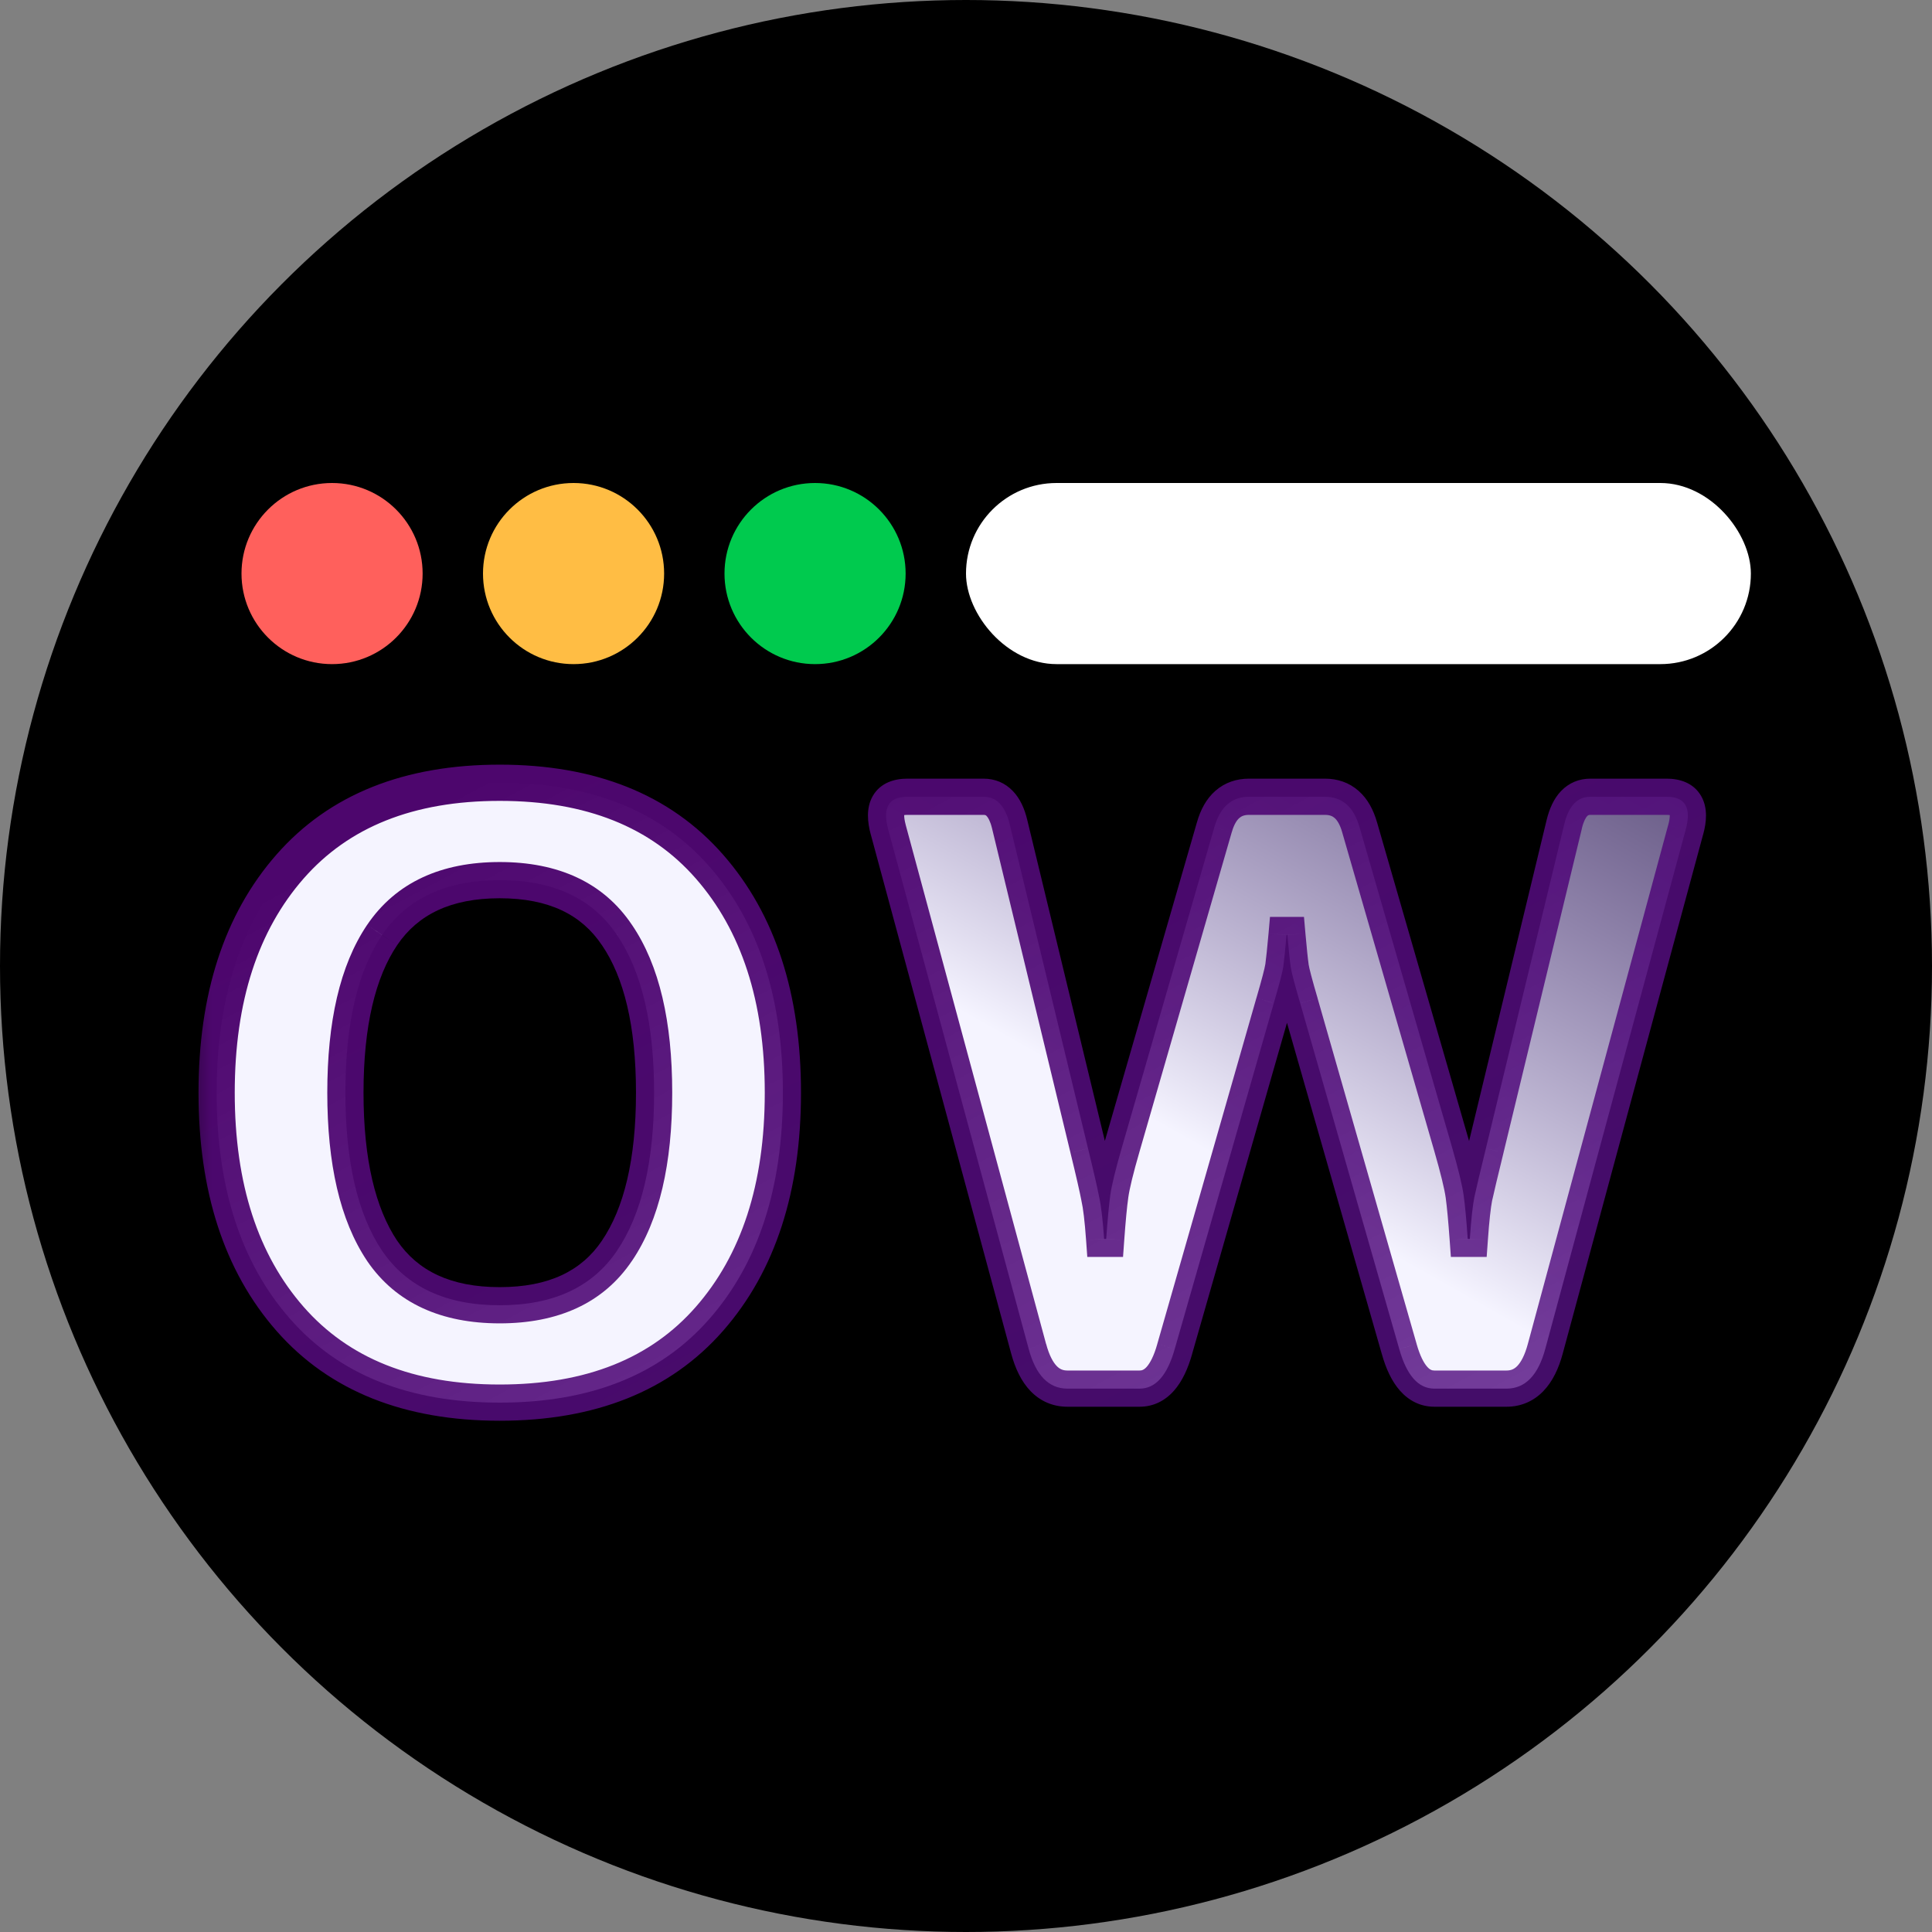
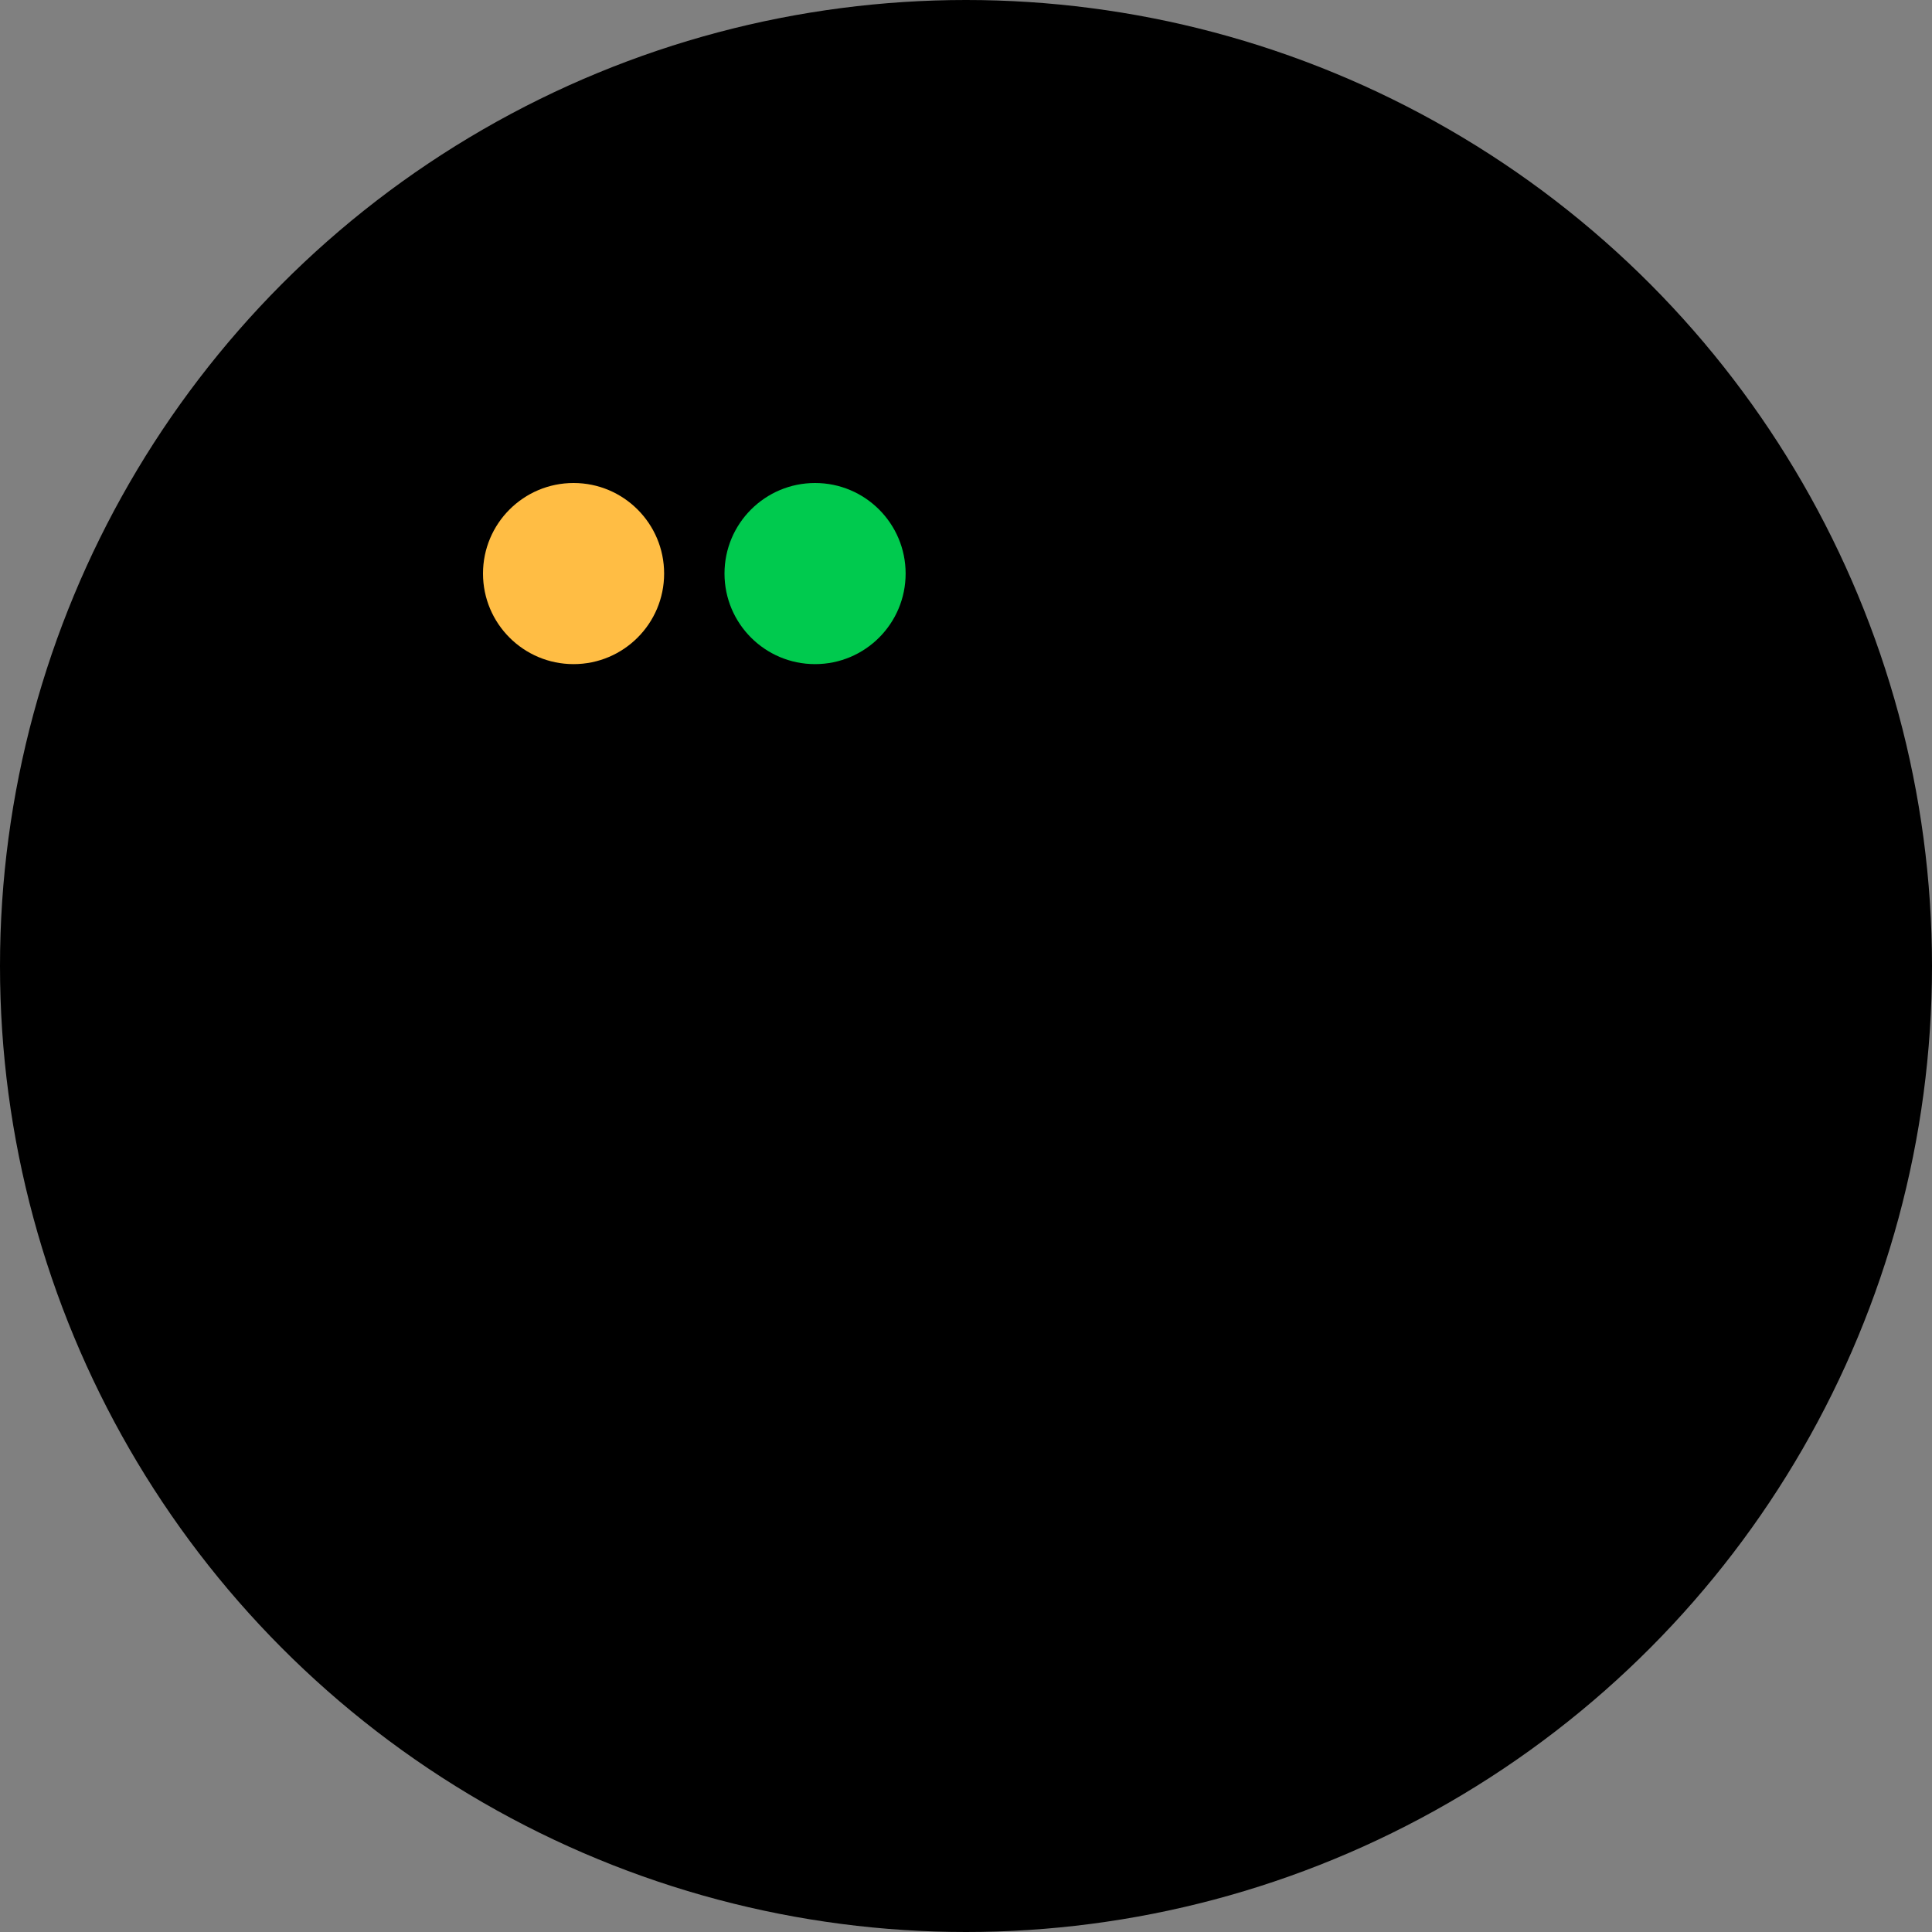
<svg xmlns="http://www.w3.org/2000/svg" width="32" height="32" viewBox="0 0 32 32" fill="none">
  <rect x="0" y="0" width="32" height="32" fill="#808080" stroke="none" />
  <circle cx="16" cy="16" r="16" fill="black" />
  <mask id="path-2-outside-1_11303_8791" maskUnits="userSpaceOnUse" x="3" y="12" width="26" height="12" fill="black">
    <rect fill="white" x="3" y="12" width="26" height="12" />
    <path d="M3.588 18.099C3.588 16.526 3.993 15.278 4.805 14.352C5.616 13.427 6.773 12.965 8.277 12.965C9.781 12.965 10.939 13.427 11.75 14.352C12.561 15.278 12.967 16.526 12.967 18.099C12.967 19.671 12.561 20.92 11.75 21.845C10.939 22.77 9.781 23.232 8.277 23.232C6.773 23.232 5.616 22.77 4.805 21.845C3.993 20.92 3.588 19.671 3.588 18.099ZM5.721 18.099C5.721 19.238 5.923 20.111 6.329 20.717C6.739 21.318 7.389 21.619 8.277 21.619C9.166 21.619 9.813 21.318 10.219 20.717C10.629 20.111 10.834 19.238 10.834 18.099C10.834 16.959 10.629 16.089 10.219 15.487C9.813 14.881 9.166 14.578 8.277 14.578C7.389 14.578 6.739 14.881 6.329 15.487C5.923 16.089 5.721 16.959 5.721 18.099ZM14.713 13.744C14.612 13.38 14.717 13.197 15.027 13.197H16.292C16.506 13.197 16.649 13.348 16.723 13.648L18.021 19.021C18.117 19.413 18.178 19.682 18.206 19.828C18.238 19.969 18.265 20.2 18.288 20.519H18.322C18.345 20.2 18.368 19.958 18.39 19.794C18.413 19.63 18.479 19.359 18.589 18.98L20.113 13.703C20.209 13.366 20.4 13.197 20.687 13.197H21.945C22.232 13.197 22.424 13.366 22.519 13.703L24.044 18.98C24.153 19.359 24.219 19.63 24.242 19.794C24.265 19.958 24.288 20.2 24.31 20.519H24.345C24.367 20.2 24.392 19.969 24.42 19.828C24.452 19.682 24.515 19.413 24.611 19.021L25.91 13.648C25.983 13.348 26.126 13.197 26.341 13.197H27.605C27.915 13.197 28.02 13.38 27.92 13.744L25.596 22.337C25.477 22.779 25.263 23 24.953 23H23.757C23.492 23 23.299 22.781 23.176 22.344L21.535 16.615C21.444 16.305 21.391 16.105 21.378 16.014C21.364 15.918 21.346 15.742 21.323 15.487H21.309C21.287 15.742 21.268 15.918 21.255 16.014C21.241 16.105 21.189 16.305 21.098 16.615L19.457 22.344C19.334 22.781 19.14 23 18.876 23H17.68C17.37 23 17.155 22.779 17.037 22.337L14.713 13.744Z" />
  </mask>
-   <path d="M3.588 18.099C3.588 16.526 3.993 15.278 4.805 14.352C5.616 13.427 6.773 12.965 8.277 12.965C9.781 12.965 10.939 13.427 11.75 14.352C12.561 15.278 12.967 16.526 12.967 18.099C12.967 19.671 12.561 20.92 11.75 21.845C10.939 22.77 9.781 23.232 8.277 23.232C6.773 23.232 5.616 22.77 4.805 21.845C3.993 20.92 3.588 19.671 3.588 18.099ZM5.721 18.099C5.721 19.238 5.923 20.111 6.329 20.717C6.739 21.318 7.389 21.619 8.277 21.619C9.166 21.619 9.813 21.318 10.219 20.717C10.629 20.111 10.834 19.238 10.834 18.099C10.834 16.959 10.629 16.089 10.219 15.487C9.813 14.881 9.166 14.578 8.277 14.578C7.389 14.578 6.739 14.881 6.329 15.487C5.923 16.089 5.721 16.959 5.721 18.099ZM14.713 13.744C14.612 13.38 14.717 13.197 15.027 13.197H16.292C16.506 13.197 16.649 13.348 16.723 13.648L18.021 19.021C18.117 19.413 18.178 19.682 18.206 19.828C18.238 19.969 18.265 20.2 18.288 20.519H18.322C18.345 20.2 18.368 19.958 18.39 19.794C18.413 19.63 18.479 19.359 18.589 18.98L20.113 13.703C20.209 13.366 20.4 13.197 20.687 13.197H21.945C22.232 13.197 22.424 13.366 22.519 13.703L24.044 18.98C24.153 19.359 24.219 19.63 24.242 19.794C24.265 19.958 24.288 20.2 24.31 20.519H24.345C24.367 20.2 24.392 19.969 24.42 19.828C24.452 19.682 24.515 19.413 24.611 19.021L25.91 13.648C25.983 13.348 26.126 13.197 26.341 13.197H27.605C27.915 13.197 28.02 13.38 27.92 13.744L25.596 22.337C25.477 22.779 25.263 23 24.953 23H23.757C23.492 23 23.299 22.781 23.176 22.344L21.535 16.615C21.444 16.305 21.391 16.105 21.378 16.014C21.364 15.918 21.346 15.742 21.323 15.487H21.309C21.287 15.742 21.268 15.918 21.255 16.014C21.241 16.105 21.189 16.305 21.098 16.615L19.457 22.344C19.334 22.781 19.14 23 18.876 23H17.68C17.37 23 17.155 22.779 17.037 22.337L14.713 13.744Z" fill="url(#paint0_linear_11303_8791)" />
-   <path d="M4.805 14.352L4.579 14.155L4.805 14.352ZM11.75 14.352L11.524 14.55L11.75 14.352ZM11.75 21.845L11.524 21.647L11.75 21.845ZM6.329 20.717L6.08 20.884L6.081 20.886L6.329 20.717ZM10.219 20.717L9.97 20.549L9.97 20.549L10.219 20.717ZM10.219 15.487L9.969 15.654L9.971 15.656L10.219 15.487ZM6.329 15.487L6.081 15.319L6.08 15.32L6.329 15.487ZM3.888 18.099C3.888 16.578 4.279 15.407 5.03 14.55L4.579 14.155C3.708 15.148 3.288 16.474 3.288 18.099H3.888ZM5.03 14.55C5.772 13.704 6.839 13.265 8.277 13.265V12.665C6.708 12.665 5.46 13.15 4.579 14.155L5.03 14.55ZM8.277 13.265C9.716 13.265 10.783 13.704 11.524 14.55L11.976 14.155C11.095 13.15 9.847 12.665 8.277 12.665V13.265ZM11.524 14.55C12.275 15.407 12.667 16.578 12.667 18.099H13.267C13.267 16.474 12.847 15.148 11.976 14.155L11.524 14.55ZM12.667 18.099C12.667 19.619 12.275 20.79 11.524 21.647L11.976 22.043C12.847 21.049 13.267 19.723 13.267 18.099H12.667ZM11.524 21.647C10.783 22.493 9.716 22.932 8.277 22.932V23.532C9.847 23.532 11.095 23.047 11.976 22.043L11.524 21.647ZM8.277 22.932C6.839 22.932 5.772 22.493 5.03 21.647L4.579 22.043C5.46 23.047 6.708 23.532 8.277 23.532V22.932ZM5.03 21.647C4.279 20.79 3.888 19.619 3.888 18.099H3.288C3.288 19.723 3.708 21.049 4.579 22.043L5.03 21.647ZM5.421 18.099C5.421 19.267 5.627 20.208 6.08 20.884L6.578 20.55C6.22 20.014 6.021 19.209 6.021 18.099H5.421ZM6.081 20.886C6.56 21.588 7.314 21.919 8.277 21.919V21.319C7.463 21.319 6.919 21.049 6.577 20.548L6.081 20.886ZM8.277 21.919C9.24 21.919 9.993 21.588 10.467 20.884L9.97 20.549C9.633 21.049 9.092 21.319 8.277 21.319V21.919ZM10.467 20.885C10.925 20.209 11.134 19.267 11.134 18.099H10.534C10.534 19.209 10.333 20.013 9.97 20.549L10.467 20.885ZM11.134 18.099C11.134 16.93 10.925 15.991 10.467 15.318L9.971 15.656C10.333 16.187 10.534 16.988 10.534 18.099H11.134ZM10.468 15.32C9.994 14.612 9.241 14.278 8.277 14.278V14.878C9.091 14.878 9.632 15.15 9.969 15.654L10.468 15.32ZM8.277 14.278C7.313 14.278 6.559 14.612 6.081 15.319L6.578 15.655C6.92 15.15 7.464 14.878 8.277 14.878V14.278ZM6.08 15.32C5.627 15.992 5.421 16.931 5.421 18.099H6.021C6.021 16.988 6.22 16.186 6.578 15.655L6.08 15.32ZM14.713 13.744L15.002 13.666L15.002 13.665L14.713 13.744ZM16.723 13.648L17.014 13.578L17.014 13.578L16.723 13.648ZM18.021 19.021L17.73 19.092L17.73 19.093L18.021 19.021ZM18.206 19.828L17.911 19.883L17.913 19.894L18.206 19.828ZM18.288 20.519L17.989 20.54L18.009 20.819H18.288V20.519ZM18.322 20.519V20.819H18.601L18.621 20.54L18.322 20.519ZM18.589 18.98L18.877 19.064L18.877 19.064L18.589 18.98ZM20.113 13.703L20.401 13.786L20.402 13.785L20.113 13.703ZM22.519 13.703L22.231 13.785L22.231 13.786L22.519 13.703ZM24.044 18.98L23.756 19.064L23.756 19.064L24.044 18.98ZM24.31 20.519L24.011 20.54L24.031 20.819H24.31V20.519ZM24.345 20.519V20.819H24.624L24.644 20.54L24.345 20.519ZM24.42 19.828L24.127 19.764L24.125 19.771L24.42 19.828ZM24.611 19.021L24.903 19.093L24.903 19.092L24.611 19.021ZM25.91 13.648L25.618 13.578L25.618 13.578L25.91 13.648ZM27.92 13.744L27.631 13.665L27.63 13.666L27.92 13.744ZM25.596 22.337L25.306 22.259L25.306 22.259L25.596 22.337ZM23.176 22.344L23.464 22.262L23.464 22.261L23.176 22.344ZM21.535 16.615L21.823 16.533L21.823 16.531L21.535 16.615ZM21.378 16.014L21.081 16.056L21.081 16.058L21.378 16.014ZM21.323 15.487L21.622 15.461L21.598 15.187H21.323V15.487ZM21.309 15.487V15.187H21.035L21.011 15.461L21.309 15.487ZM21.255 16.014L21.551 16.058L21.552 16.056L21.255 16.014ZM21.098 16.615L20.81 16.531L20.809 16.533L21.098 16.615ZM19.457 22.344L19.168 22.261L19.168 22.262L19.457 22.344ZM17.037 22.337L17.327 22.259L17.326 22.259L17.037 22.337ZM15.002 13.665C14.982 13.591 14.976 13.54 14.976 13.507C14.976 13.476 14.982 13.473 14.976 13.483C14.973 13.489 14.968 13.495 14.963 13.5C14.957 13.505 14.953 13.506 14.954 13.506C14.956 13.505 14.977 13.497 15.027 13.497V12.897C14.821 12.897 14.585 12.96 14.456 13.184C14.342 13.383 14.368 13.621 14.423 13.824L15.002 13.665ZM15.027 13.497H16.292V12.897H15.027V13.497ZM16.292 13.497C16.32 13.497 16.33 13.503 16.343 13.517C16.365 13.54 16.401 13.597 16.431 13.719L17.014 13.578C16.971 13.399 16.899 13.23 16.777 13.103C16.647 12.966 16.478 12.897 16.292 12.897V13.497ZM16.431 13.719L17.73 19.092L18.313 18.951L17.014 13.578L16.431 13.719ZM17.73 19.093C17.826 19.485 17.885 19.747 17.911 19.883L18.501 19.773C18.472 19.618 18.408 19.341 18.313 18.95L17.73 19.093ZM17.913 19.894C17.94 20.012 17.966 20.222 17.989 20.54L18.587 20.497C18.564 20.177 18.536 19.927 18.498 19.762L17.913 19.894ZM18.288 20.819H18.322V20.219H18.288V20.819ZM18.621 20.54C18.644 20.223 18.666 19.989 18.688 19.835L18.093 19.753C18.069 19.927 18.046 20.176 18.023 20.497L18.621 20.54ZM18.688 19.835C18.707 19.695 18.767 19.442 18.877 19.064L18.3 18.897C18.191 19.276 18.119 19.565 18.093 19.753L18.688 19.835ZM18.877 19.064L20.401 13.786L19.825 13.62L18.3 18.897L18.877 19.064ZM20.402 13.785C20.439 13.652 20.488 13.583 20.527 13.549C20.561 13.519 20.607 13.497 20.687 13.497V12.897C20.481 12.897 20.288 12.96 20.13 13.099C19.978 13.233 19.882 13.417 19.825 13.621L20.402 13.785ZM20.687 13.497H21.945V12.897H20.687V13.497ZM21.945 13.497C22.026 13.497 22.072 13.519 22.106 13.549C22.145 13.583 22.193 13.652 22.231 13.785L22.808 13.621C22.75 13.417 22.655 13.233 22.502 13.099C22.345 12.96 22.152 12.897 21.945 12.897V13.497ZM22.231 13.786L23.756 19.064L24.332 18.897L22.808 13.62L22.231 13.786ZM23.756 19.064C23.865 19.442 23.925 19.695 23.945 19.835L24.539 19.753C24.513 19.565 24.441 19.276 24.332 18.897L23.756 19.064ZM23.945 19.835C23.966 19.989 23.988 20.223 24.011 20.54L24.61 20.497C24.587 20.176 24.563 19.927 24.539 19.753L23.945 19.835ZM24.31 20.819H24.345V20.219H24.31V20.819ZM24.644 20.54C24.666 20.222 24.691 20.007 24.714 19.885L24.125 19.771C24.094 19.931 24.068 20.177 24.045 20.497L24.644 20.54ZM24.713 19.892C24.744 19.75 24.807 19.485 24.903 19.093L24.32 18.95C24.224 19.342 24.159 19.614 24.127 19.764L24.713 19.892ZM24.903 19.092L26.202 13.719L25.618 13.578L24.32 18.951L24.903 19.092ZM26.201 13.719C26.231 13.597 26.267 13.54 26.289 13.517C26.303 13.503 26.313 13.497 26.341 13.497V12.897C26.154 12.897 25.986 12.966 25.855 13.103C25.734 13.23 25.662 13.399 25.618 13.578L26.201 13.719ZM26.341 13.497H27.605V12.897H26.341V13.497ZM27.605 13.497C27.656 13.497 27.676 13.505 27.678 13.506C27.679 13.506 27.675 13.505 27.67 13.5C27.664 13.495 27.659 13.489 27.656 13.483C27.65 13.473 27.656 13.476 27.657 13.507C27.657 13.54 27.651 13.591 27.631 13.665L28.209 13.824C28.265 13.621 28.291 13.383 28.176 13.184C28.047 12.96 27.812 12.897 27.605 12.897V13.497ZM27.63 13.666L25.306 22.259L25.885 22.415L28.209 13.822L27.63 13.666ZM25.306 22.259C25.254 22.453 25.189 22.565 25.131 22.625C25.08 22.677 25.027 22.7 24.953 22.7V23.3C25.188 23.3 25.397 23.212 25.561 23.043C25.717 22.882 25.819 22.663 25.885 22.415L25.306 22.259ZM24.953 22.7H23.757V23.3H24.953V22.7ZM23.757 22.7C23.72 22.7 23.684 22.69 23.638 22.637C23.583 22.575 23.52 22.459 23.464 22.262L22.887 22.425C22.954 22.666 23.05 22.878 23.189 23.035C23.336 23.201 23.529 23.3 23.757 23.3V22.7ZM23.464 22.261L21.823 16.533L21.247 16.698L22.887 22.426L23.464 22.261ZM21.823 16.531C21.73 16.215 21.684 16.036 21.674 15.969L21.081 16.058C21.098 16.174 21.158 16.396 21.247 16.7L21.823 16.531ZM21.675 15.971C21.662 15.884 21.645 15.716 21.622 15.461L21.024 15.514C21.047 15.769 21.066 15.951 21.081 16.056L21.675 15.971ZM21.323 15.187H21.309V15.787H21.323V15.187ZM21.011 15.461C20.988 15.716 20.97 15.884 20.958 15.971L21.552 16.056C21.567 15.951 21.585 15.769 21.608 15.514L21.011 15.461ZM20.958 15.969C20.948 16.036 20.902 16.215 20.81 16.531L21.385 16.7C21.475 16.396 21.534 16.174 21.551 16.058L20.958 15.969ZM20.809 16.533L19.168 22.261L19.745 22.426L21.386 16.698L20.809 16.533ZM19.168 22.262C19.113 22.459 19.049 22.575 18.995 22.637C18.948 22.69 18.912 22.7 18.876 22.7V23.3C19.104 23.3 19.297 23.201 19.444 23.035C19.583 22.878 19.678 22.666 19.746 22.425L19.168 22.262ZM18.876 22.7H17.68V23.3H18.876V22.7ZM17.68 22.7C17.605 22.7 17.552 22.677 17.502 22.625C17.444 22.565 17.379 22.453 17.327 22.259L16.747 22.415C16.814 22.663 16.915 22.882 17.071 23.043C17.235 23.212 17.444 23.3 17.68 23.3V22.7ZM17.326 22.259L15.002 13.666L14.423 13.822L16.747 22.415L17.326 22.259Z" fill="url(#paint1_linear_11303_8791)" mask="url(#path-2-outside-1_11303_8791)" />
-   <circle cx="5.5" cy="9.5" r="1.5" fill="#FF605C" />
  <circle cx="13.5" cy="9.5" r="1.5" fill="#00CA4E" />
  <circle cx="9.5" cy="9.5" r="1.5" fill="#FFBD44" />
-   <rect x="16" y="8" width="13" height="3" rx="1.5" fill="white" />
  <defs>
    <linearGradient id="paint0_linear_11303_8791" x1="11.514" y1="14.264" x2="21.781" y2="-3.891" gradientUnits="userSpaceOnUse">
      <stop stop-color="#F5F4FF" />
      <stop offset="1" stop-color="#6F39D9" stop-opacity="0" />
    </linearGradient>
    <linearGradient id="paint1_linear_11303_8791" x1="2.178" y1="15.925" x2="18.503" y2="46.589" gradientUnits="userSpaceOnUse">
      <stop stop-color="#4D066D" />
      <stop offset="0.942" stop-color="#5A1995" stop-opacity="0.63" />
      <stop offset="1" stop-color="#6F39D9" stop-opacity="0" />
    </linearGradient>
  </defs>
</svg>